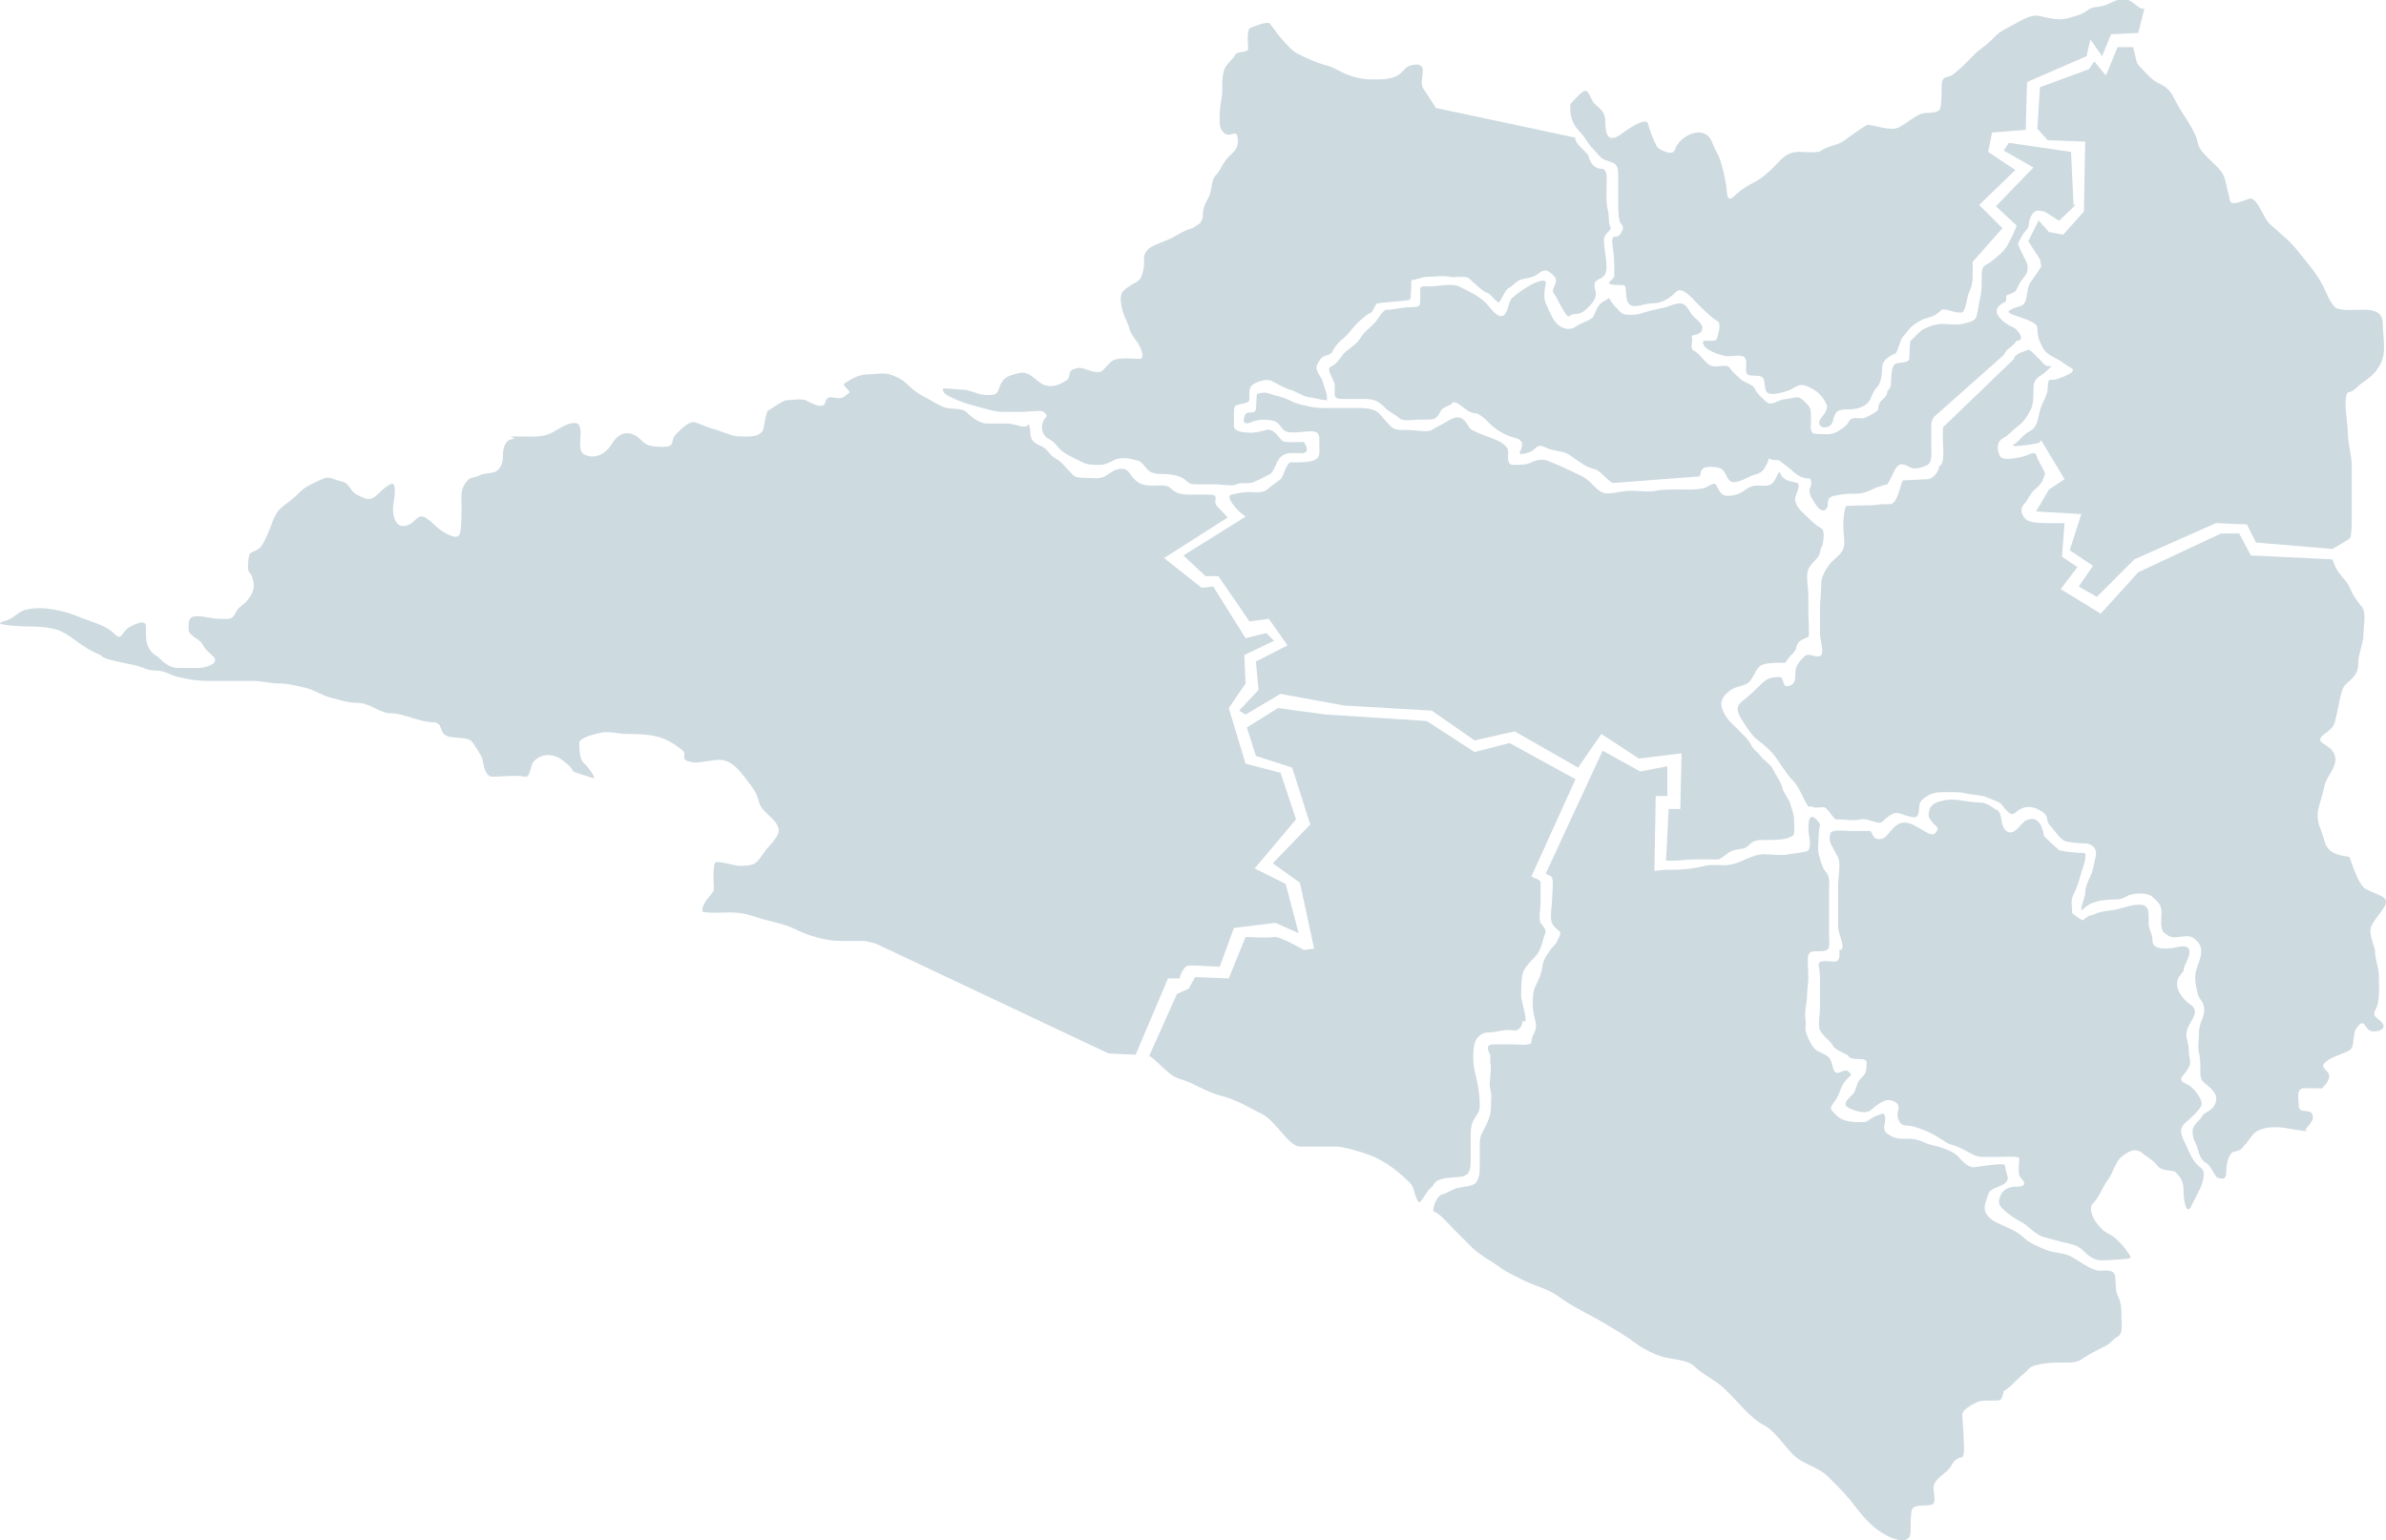
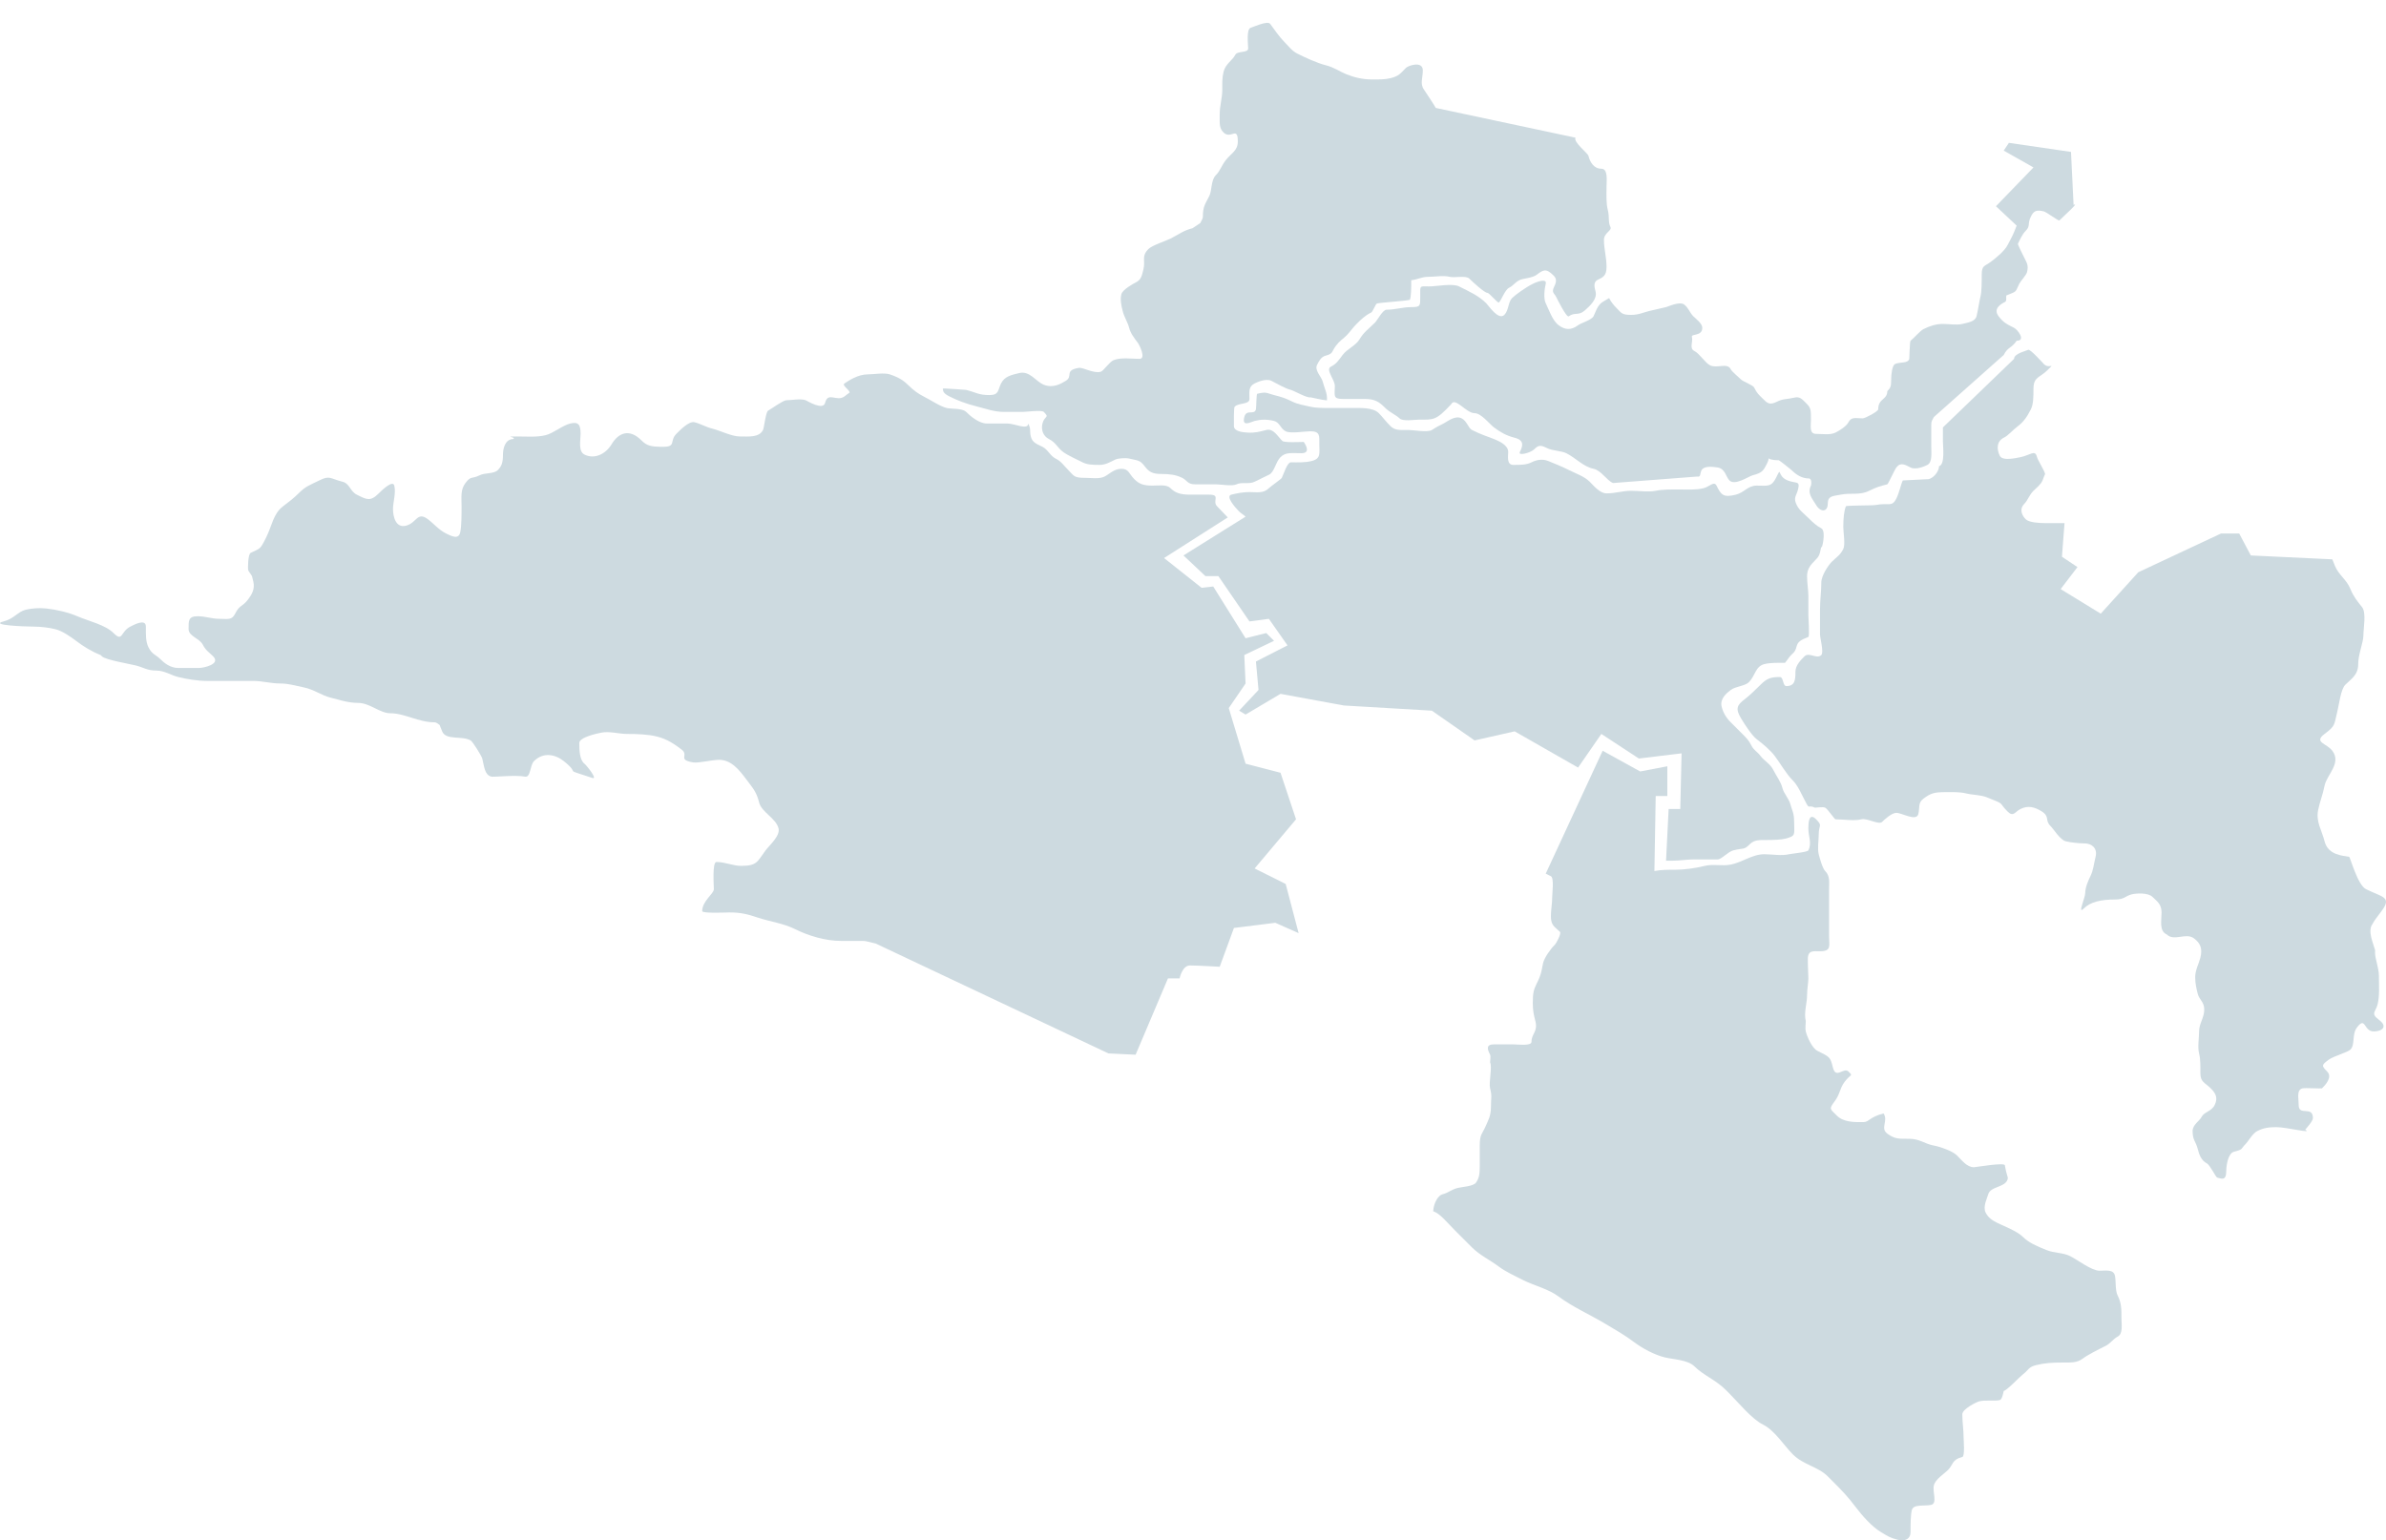
<svg xmlns="http://www.w3.org/2000/svg" xmlns:ns1="http://sodipodi.sourceforge.net/DTD/sodipodi-0.dtd" xmlns:ns2="http://www.inkscape.org/namespaces/inkscape" width="652.83" height="421.56" id="svg3330" ns1:version="0.32" ns2:version="0.45.1" version="1.0" ns1:docbase="C:\Documents and Settings\Hi-Family\My Documents\My Pictures" ns1:docname="CL-Municipalities.svg" ns2:output_extension="org.inkscape.output.svg.inkscape">
  <defs id="defs3332" />
  <ns1:namedview id="base" pagecolor="#ffffff" bordercolor="#666666" borderopacity="1.0" gridtolerance="10000" guidetolerance="10" objecttolerance="10" ns2:pageopacity="0.0" ns2:pageshadow="2" ns2:zoom="0.89429738" ns2:cx="326.41501" ns2:cy="210.78" ns2:document-units="px" ns2:current-layer="layer1" height="421.56px" width="652.83px" ns2:window-width="800" ns2:window-height="573" ns2:window-x="0" ns2:window-y="0" />
  <g ns2:label="Layer 1" ns2:groupmode="layer" id="layer1">
-     <path style="fill: rgb(205, 218, 224); fill-opacity: 1; fill-rule: evenodd; stroke: none; stroke-width: 1.402px; stroke-linecap: butt; stroke-linejoin: miter; stroke-opacity: 1;" d="M 638.146,150.247 L 617.261,148.477 L 614.783,143.521 L 606.288,143.167 L 583.987,153.079 L 573.721,163.344 L 568.766,160.512 L 572.66,154.849 L 566.288,150.601 L 569.474,140.689 L 557.084,139.981 L 560.624,133.964 L 564.872,131.132 L 558.5,120.512 C 557.279,121.733 558.392,120.982 556.022,121.574 C 555.345,121.743 549.056,122.579 551.067,121.574 C 552.302,120.957 553.509,118.937 555.314,118.034 C 557.409,116.987 557.444,115.178 558.146,112.371 C 558.644,110.38 560.27,108.058 560.27,106.353 C 560.27,102.594 561.097,104.7 563.456,103.521 C 563.62,103.439 568.828,101.782 566.642,100.689 C 565.58,100.158 564.189,98.932 562.748,98.211 C 561.247,97.461 559.682,96.68 558.854,95.025 C 558.014,93.345 557.438,92.303 557.438,89.716 C 557.438,87.341 548.507,86.257 549.651,85.114 C 550.75,84.015 553.258,84.057 553.898,82.99 C 554.762,81.55 554.498,79.314 555.314,77.68 C 555.739,76.832 558.604,73.241 558.5,72.725 C 558.382,72.135 558.264,71.545 558.146,70.955 L 554.96,65.999 L 557.792,60.335 L 560.624,63.521 L 564.518,64.229 L 570.182,57.857 L 570.536,38.742 L 560.27,38.388 L 557.438,35.202 L 558.146,23.875 L 571.598,18.919 L 573.014,16.795 L 576.199,20.689 L 579.385,12.902 L 583.633,12.902 C 583.751,13.374 583.869,13.846 583.987,14.318 C 584.778,17.481 584.3,17.108 586.465,19.273 C 588.08,20.888 588.581,21.747 590.713,22.813 C 593.37,24.142 594.018,25.176 595.314,27.769 C 597.083,31.306 600.59,35.383 601.332,39.096 C 602.059,42.729 607.86,45.385 608.766,49.008 C 609.257,50.971 609.679,53.015 610.182,55.025 C 610.593,56.672 615.324,54.187 615.845,54.318 C 617.997,54.855 619.145,59.387 620.801,61.043 C 622.777,63.019 626.162,65.532 628.235,68.123 C 630.762,71.281 633.791,74.634 635.668,78.388 C 636.565,80.182 637.344,82.542 638.854,84.052 C 639.988,85.186 644.822,84.76 646.642,84.76 C 650.042,84.76 651.952,85.693 651.952,88.654 C 651.952,90.842 652.306,92.758 652.306,95.025 C 652.306,97.819 651.641,99.451 650.182,101.397 C 648.581,103.532 646.314,104.557 644.872,105.999 C 644.047,106.824 643.467,107.147 642.394,107.415 C 640.987,108.822 642.394,116.114 642.394,118.388 C 642.394,121.611 643.456,124.405 643.456,127.592 C 643.456,129.716 643.456,131.84 643.456,133.964 C 643.456,136.441 643.456,138.919 643.456,141.397 C 643.456,143.34 643.455,145.647 643.102,147.061 C 642.967,147.603 638.914,149.786 638.146,150.247 z " id="path3500" />
-     <path style="fill: rgb(205, 218, 224); fill-opacity: 1; fill-rule: evenodd; stroke: none; stroke-width: 1.402px; stroke-linecap: butt; stroke-linejoin: miter; stroke-opacity: 1;" d="M 586.819,1.928 C 586.383,3.672 583.607,0.24 581.863,-0.196 C 579.668,-0.745 577.446,1.086 575.491,1.574 C 573.088,2.175 572.625,1.689 570.89,2.99 C 569.359,4.138 567.045,4.659 565.226,5.114 C 563.215,5.617 559.977,4.864 558.146,4.406 C 555.424,3.726 552.305,6.088 550.005,7.238 C 547.434,8.523 546.948,8.879 544.695,11.132 C 543.192,12.635 541.662,13.456 540.447,14.672 C 538.623,16.496 536.559,18.738 534.429,20.335 C 532.614,21.697 531.244,20.274 531.244,23.875 C 531.244,25.774 531.228,28.184 530.89,29.539 C 530.41,31.458 526.995,30.424 525.226,31.309 C 523.22,32.312 521.205,34.027 519.562,34.848 C 517.327,35.966 513.391,34.373 511.067,34.141 C 510.558,34.09 505.032,38.136 504.695,38.388 C 502.61,39.952 500.222,39.796 498.323,41.22 C 497.264,42.014 493.933,41.574 492.306,41.574 C 488.671,41.574 487.586,43.462 485.226,45.822 C 483.867,47.181 481.84,48.931 480.27,49.716 C 478.389,50.656 476.185,52.031 474.96,53.256 C 472.057,56.159 472.76,52.875 472.129,49.716 C 471.531,46.73 470.808,43.504 469.651,41.574 C 468.368,39.436 468.508,37.64 466.465,36.618 C 463.527,35.149 458.968,38.287 458.323,40.866 C 457.769,43.081 453.684,40.79 453.368,40.158 C 452.25,37.923 451.486,36.17 450.89,33.787 C 450.402,31.835 444.702,35.834 444.164,36.264 C 439.781,39.77 439.208,36.549 439.208,33.079 C 439.208,30.548 437.594,29.694 436.376,28.477 C 434.747,26.847 434.916,23.731 432.837,25.291 C 431.686,26.154 430.68,27.448 429.651,28.477 C 429.651,28.949 429.651,29.421 429.651,29.893 C 429.651,32.48 430.694,34.476 432.129,35.91 C 433.563,37.345 434.407,39.251 435.668,40.512 C 437.149,41.993 437.831,43.531 439.916,44.052 C 442.57,44.715 442.748,45.565 442.748,48.3 C 442.748,50.424 442.748,52.548 442.748,54.671 C 442.748,56.576 442.768,58.997 443.102,60.335 C 443.482,61.855 444.892,61.483 443.456,63.875 C 442.15,66.052 440.573,62.811 441.332,68.123 C 441.686,70.603 441.686,72.997 441.686,75.556 C 441.686,76.782 437.122,78.034 444.164,78.034 C 445.622,78.034 443.927,83.019 446.642,83.698 C 448.07,84.055 450.35,82.99 452.306,82.99 C 455.285,82.99 457.545,80.937 458.677,79.804 C 460.241,78.241 463.371,82.02 463.987,82.636 C 465.785,84.435 467.933,86.703 470.005,87.946 C 471.201,88.664 469.732,92.74 469.651,92.902 C 469.371,93.462 466.788,93.256 466.111,93.256 C 465.005,95.468 471.065,97.503 472.837,97.503 C 475.27,97.503 477.792,96.557 477.792,99.273 C 477.792,101.81 477.137,102.813 479.916,102.813 C 483.365,102.813 482.395,103.881 483.102,106.707 C 483.631,108.823 487.675,107.334 488.766,107.061 C 491.146,106.466 491.867,104.364 495.137,105.999 C 497.505,107.183 498.634,108.391 499.739,110.601 C 500.528,112.179 498.327,114.133 497.969,114.849 C 496.751,117.285 500.831,117.913 501.509,115.202 C 502.203,112.428 502.62,112.017 506.111,112.017 C 508.288,112.017 510.08,111.233 511.067,110.247 C 511.924,109.39 512.309,107.235 513.544,105.999 C 514.734,104.809 514.96,102.132 514.96,100.689 C 514.96,98.538 517.011,97.391 518.5,96.795 C 519.247,96.497 519.854,92.964 520.624,92.194 C 521.737,91.08 522.278,89.891 523.456,89.008 C 524.806,87.996 526.163,87.269 527.704,86.884 C 529.405,86.459 530.152,85.851 531.244,84.76 C 532.833,84.363 535.106,85.918 536.907,85.468 C 537.724,85.264 538.281,80.952 538.677,80.158 C 539.497,78.518 539.739,77.212 539.739,75.202 C 539.739,74.023 539.739,72.843 539.739,71.663 L 547.881,62.459 L 541.509,56.087 L 551.421,46.53 L 543.987,41.574 L 545.049,36.264 L 554.252,35.556 L 554.606,22.459 L 570.89,15.379 L 571.952,10.778 L 575.137,15.379 L 577.615,9.362 L 585.049,9.008 L 586.819,1.928 z " id="path3502" ns1:nodetypes="cssssssssssssssssssssssssssssssc" />
-     <path style="fill: rgb(205, 218, 224); fill-opacity: 1; fill-rule: evenodd; stroke: none; stroke-width: 1.402px; stroke-linecap: butt; stroke-linejoin: miter; stroke-opacity: 1;" d="M 548.943,80.866 C 548.825,81.456 549.127,82.367 548.589,82.636 C 547.378,83.241 545.296,84.499 546.819,86.53 C 548.157,88.314 549.18,88.772 551.067,89.716 C 552.037,90.201 554.396,93.256 551.775,93.256 C 550.296,95.43 549.421,94.835 548.235,97.149 L 529.12,114.141 C 528.671,115.039 528.412,115.199 528.412,116.264 C 528.412,118.27 528.412,120.276 528.412,122.282 C 528.412,123.924 528.74,126.543 527.35,127.238 C 526.72,127.553 524.253,128.698 522.748,127.946 C 521.328,127.236 520.035,126.371 518.854,127.946 C 518.33,128.645 516.626,132.485 516.376,132.548 C 514.532,133.009 513.431,133.313 511.421,134.318 C 508.804,135.626 506.565,134.793 503.633,135.379 C 501.504,135.805 500.093,135.639 500.093,137.857 C 500.093,140.132 498.166,140.309 496.907,138.211 C 495.845,136.441 494.427,135.031 495.491,132.902 C 495.578,132.728 495.836,130.943 494.889,130.943 C 493.11,130.943 491.53,130.002 490.182,128.654 C 489.935,128.407 486.826,125.955 486.683,125.955 C 482.257,125.955 484.786,124.223 483.456,126.884 C 482.521,128.755 482.17,129.418 479.562,130.07 C 478.474,130.342 474.715,133.011 473.191,131.486 C 472.246,130.542 472.031,128.284 470.005,127.946 C 463.322,126.832 466.412,130.838 464.341,130.424 L 441.332,132.194 C 439.645,131.519 438.064,128.708 436.022,128.3 C 433.223,127.74 431.126,125.321 428.589,124.052 C 427.206,123.361 424.779,123.386 423.279,122.636 C 421.556,121.774 420.969,121.76 419.739,122.99 C 418.806,123.923 415.255,124.878 415.845,123.698 C 416.573,122.243 417.253,120.51 414.429,119.804 C 412.109,119.224 410.44,118.228 408.766,116.972 C 407.465,115.997 405.29,113.079 403.456,113.079 C 401.177,113.079 398.103,108.562 397.084,110.601 C 396.664,110.916 394.66,111.555 394.252,112.371 C 392.884,115.108 392.34,114.849 388.235,114.849 C 386.947,114.849 383.837,115.407 382.925,114.495 C 382.014,113.583 380.221,112.852 379.031,111.663 C 377.366,109.997 376.236,109.185 373.367,109.185 C 371.362,109.185 369.356,109.185 367.35,109.185 C 364.603,109.185 365.226,108.188 365.226,105.645 C 365.226,103.84 362.55,101.142 364.164,100.335 C 365.616,99.609 366.12,98.789 367.35,97.149 C 368.613,95.464 370.928,94.607 371.952,92.902 C 373.193,90.833 374.352,90.147 376.199,88.3 C 376.937,87.562 378.306,84.76 379.385,84.76 C 381.829,84.76 383.738,84.052 386.111,84.052 C 388.669,84.052 388.589,83.747 388.589,81.22 C 388.589,77.96 388.301,78.388 391.067,78.388 C 393.042,78.388 397.395,77.482 399.208,78.388 C 402.033,79.801 404.57,80.918 406.642,82.99 C 407.296,83.645 410.003,87.771 411.598,86.176 C 412.828,84.945 412.6,82.696 413.721,81.574 C 414.622,80.673 417.402,78.672 419.385,77.68 C 420.784,76.981 423.301,76.176 422.925,77.68 C 422.604,78.963 422.266,81.671 422.925,82.99 C 423.792,84.723 424.718,87.697 426.465,89.008 C 428.133,90.259 429.806,90.485 431.775,89.008 C 432.624,88.371 435.496,87.583 436.022,86.53 C 436.487,85.6 437.058,83.501 438.5,82.636 C 439.09,82.282 439.68,81.928 440.27,81.574 C 440.773,82.58 441.408,83.42 442.394,84.406 C 443.669,85.681 443.734,86.176 446.288,86.176 C 448.341,86.176 449.495,85.551 451.244,85.114 C 452.264,84.859 454.584,84.367 455.845,84.052 C 456.469,83.896 459.551,82.407 460.801,83.344 C 461.994,84.239 462.339,85.59 463.279,86.53 C 464.038,87.289 465.757,88.504 465.757,89.716 C 465.757,92.113 462.689,91.252 462.925,92.194 C 463.287,93.643 462.108,95.325 463.633,96.087 C 464.998,96.77 466.58,99.331 467.881,99.981 C 469.751,100.916 472.609,99.173 473.545,101.043 C 473.903,101.76 475.577,103.075 476.376,103.875 C 476.886,104.385 479.643,105.453 479.916,105.999 C 480.772,107.711 481.137,107.928 482.394,109.185 C 483.595,110.386 484.178,110.948 486.288,109.893 C 487.912,109.081 489.009,109.301 490.89,108.831 C 492.492,108.43 493.078,109.249 494.429,110.601 C 495.521,111.692 495.491,112.526 495.491,114.849 C 495.491,116.658 494.986,118.742 496.907,118.742 C 498.548,118.742 500.748,119.123 502.217,118.388 C 503.159,117.918 505.189,116.692 505.757,115.556 C 506.542,113.986 507.857,114.495 509.651,114.495 C 510.327,114.495 513.898,112.598 513.898,112.017 C 513.898,108.969 516.376,109.489 516.376,107.061 C 517.265,106.173 517.438,105.774 517.438,103.875 C 517.438,102.491 517.699,100.028 518.5,99.627 C 519.736,99.01 522.059,99.551 522.394,98.211 C 522.453,97.976 522.495,93.446 522.748,93.256 C 523.521,92.675 525.392,90.518 526.288,90.07 C 527.916,89.256 529.637,88.654 531.598,88.654 C 533.198,88.654 535.364,89.04 536.907,88.654 C 538.488,88.259 540.425,88.032 540.801,86.53 C 541.234,84.797 541.505,82.652 541.863,81.22 C 542.224,79.777 542.217,77.222 542.217,75.202 C 542.217,72.549 543.017,72.921 544.695,71.663 C 546.08,70.624 548.482,68.691 549.297,67.061 C 549.792,66.07 550.581,64.736 551.067,63.521 C 551.303,62.931 551.539,62.341 551.775,61.751 L 546.111,56.441 L 556.376,45.822 L 548.235,41.22 L 549.651,39.096 L 566.642,41.574 L 567.35,56.087 C 569.068,55.228 564.814,58.977 563.456,60.335 C 563.26,60.532 559.944,58.041 559.208,57.857 C 557.074,57.324 556.402,57.805 555.668,59.273 C 554.646,61.318 555.623,61.796 554.252,63.167 C 553.246,64.174 552.611,65.741 552.129,66.707 C 552.022,66.92 553.58,69.964 553.898,70.601 C 554.629,72.063 555.057,72.692 554.606,74.495 C 554.406,75.297 552.875,76.895 552.483,77.68 C 551.294,80.058 552.051,79.623 548.943,80.866 z " id="path3504" ns1:nodetypes="ccccccssssssssssssscssssssssssssssssssssssscsssssssssssssssssscssssssssssssssssssssssscssssssssssssscccccccssssssssc" />
+     <path style="fill: rgb(205, 218, 224); fill-opacity: 1; fill-rule: evenodd; stroke: none; stroke-width: 1.402px; stroke-linecap: butt; stroke-linejoin: miter; stroke-opacity: 1;" d="M 548.943,80.866 C 548.825,81.456 549.127,82.367 548.589,82.636 C 547.378,83.241 545.296,84.499 546.819,86.53 C 548.157,88.314 549.18,88.772 551.067,89.716 C 552.037,90.201 554.396,93.256 551.775,93.256 C 550.296,95.43 549.421,94.835 548.235,97.149 L 529.12,114.141 C 528.671,115.039 528.412,115.199 528.412,116.264 C 528.412,118.27 528.412,120.276 528.412,122.282 C 528.412,123.924 528.74,126.543 527.35,127.238 C 526.72,127.553 524.253,128.698 522.748,127.946 C 521.328,127.236 520.035,126.371 518.854,127.946 C 518.33,128.645 516.626,132.485 516.376,132.548 C 514.532,133.009 513.431,133.313 511.421,134.318 C 508.804,135.626 506.565,134.793 503.633,135.379 C 501.504,135.805 500.093,135.639 500.093,137.857 C 500.093,140.132 498.166,140.309 496.907,138.211 C 495.845,136.441 494.427,135.031 495.491,132.902 C 495.578,132.728 495.836,130.943 494.889,130.943 C 493.11,130.943 491.53,130.002 490.182,128.654 C 489.935,128.407 486.826,125.955 486.683,125.955 C 482.257,125.955 484.786,124.223 483.456,126.884 C 482.521,128.755 482.17,129.418 479.562,130.07 C 478.474,130.342 474.715,133.011 473.191,131.486 C 472.246,130.542 472.031,128.284 470.005,127.946 C 463.322,126.832 466.412,130.838 464.341,130.424 L 441.332,132.194 C 439.645,131.519 438.064,128.708 436.022,128.3 C 433.223,127.74 431.126,125.321 428.589,124.052 C 427.206,123.361 424.779,123.386 423.279,122.636 C 421.556,121.774 420.969,121.76 419.739,122.99 C 418.806,123.923 415.255,124.878 415.845,123.698 C 416.573,122.243 417.253,120.51 414.429,119.804 C 412.109,119.224 410.44,118.228 408.766,116.972 C 407.465,115.997 405.29,113.079 403.456,113.079 C 401.177,113.079 398.103,108.562 397.084,110.601 C 392.884,115.108 392.34,114.849 388.235,114.849 C 386.947,114.849 383.837,115.407 382.925,114.495 C 382.014,113.583 380.221,112.852 379.031,111.663 C 377.366,109.997 376.236,109.185 373.367,109.185 C 371.362,109.185 369.356,109.185 367.35,109.185 C 364.603,109.185 365.226,108.188 365.226,105.645 C 365.226,103.84 362.55,101.142 364.164,100.335 C 365.616,99.609 366.12,98.789 367.35,97.149 C 368.613,95.464 370.928,94.607 371.952,92.902 C 373.193,90.833 374.352,90.147 376.199,88.3 C 376.937,87.562 378.306,84.76 379.385,84.76 C 381.829,84.76 383.738,84.052 386.111,84.052 C 388.669,84.052 388.589,83.747 388.589,81.22 C 388.589,77.96 388.301,78.388 391.067,78.388 C 393.042,78.388 397.395,77.482 399.208,78.388 C 402.033,79.801 404.57,80.918 406.642,82.99 C 407.296,83.645 410.003,87.771 411.598,86.176 C 412.828,84.945 412.6,82.696 413.721,81.574 C 414.622,80.673 417.402,78.672 419.385,77.68 C 420.784,76.981 423.301,76.176 422.925,77.68 C 422.604,78.963 422.266,81.671 422.925,82.99 C 423.792,84.723 424.718,87.697 426.465,89.008 C 428.133,90.259 429.806,90.485 431.775,89.008 C 432.624,88.371 435.496,87.583 436.022,86.53 C 436.487,85.6 437.058,83.501 438.5,82.636 C 439.09,82.282 439.68,81.928 440.27,81.574 C 440.773,82.58 441.408,83.42 442.394,84.406 C 443.669,85.681 443.734,86.176 446.288,86.176 C 448.341,86.176 449.495,85.551 451.244,85.114 C 452.264,84.859 454.584,84.367 455.845,84.052 C 456.469,83.896 459.551,82.407 460.801,83.344 C 461.994,84.239 462.339,85.59 463.279,86.53 C 464.038,87.289 465.757,88.504 465.757,89.716 C 465.757,92.113 462.689,91.252 462.925,92.194 C 463.287,93.643 462.108,95.325 463.633,96.087 C 464.998,96.77 466.58,99.331 467.881,99.981 C 469.751,100.916 472.609,99.173 473.545,101.043 C 473.903,101.76 475.577,103.075 476.376,103.875 C 476.886,104.385 479.643,105.453 479.916,105.999 C 480.772,107.711 481.137,107.928 482.394,109.185 C 483.595,110.386 484.178,110.948 486.288,109.893 C 487.912,109.081 489.009,109.301 490.89,108.831 C 492.492,108.43 493.078,109.249 494.429,110.601 C 495.521,111.692 495.491,112.526 495.491,114.849 C 495.491,116.658 494.986,118.742 496.907,118.742 C 498.548,118.742 500.748,119.123 502.217,118.388 C 503.159,117.918 505.189,116.692 505.757,115.556 C 506.542,113.986 507.857,114.495 509.651,114.495 C 510.327,114.495 513.898,112.598 513.898,112.017 C 513.898,108.969 516.376,109.489 516.376,107.061 C 517.265,106.173 517.438,105.774 517.438,103.875 C 517.438,102.491 517.699,100.028 518.5,99.627 C 519.736,99.01 522.059,99.551 522.394,98.211 C 522.453,97.976 522.495,93.446 522.748,93.256 C 523.521,92.675 525.392,90.518 526.288,90.07 C 527.916,89.256 529.637,88.654 531.598,88.654 C 533.198,88.654 535.364,89.04 536.907,88.654 C 538.488,88.259 540.425,88.032 540.801,86.53 C 541.234,84.797 541.505,82.652 541.863,81.22 C 542.224,79.777 542.217,77.222 542.217,75.202 C 542.217,72.549 543.017,72.921 544.695,71.663 C 546.08,70.624 548.482,68.691 549.297,67.061 C 549.792,66.07 550.581,64.736 551.067,63.521 C 551.303,62.931 551.539,62.341 551.775,61.751 L 546.111,56.441 L 556.376,45.822 L 548.235,41.22 L 549.651,39.096 L 566.642,41.574 L 567.35,56.087 C 569.068,55.228 564.814,58.977 563.456,60.335 C 563.26,60.532 559.944,58.041 559.208,57.857 C 557.074,57.324 556.402,57.805 555.668,59.273 C 554.646,61.318 555.623,61.796 554.252,63.167 C 553.246,64.174 552.611,65.741 552.129,66.707 C 552.022,66.92 553.58,69.964 553.898,70.601 C 554.629,72.063 555.057,72.692 554.606,74.495 C 554.406,75.297 552.875,76.895 552.483,77.68 C 551.294,80.058 552.051,79.623 548.943,80.866 z " id="path3504" ns1:nodetypes="ccccccssssssssssssscssssssssssssssssssssssscsssssssssssssssssscssssssssssssssssssssssscssssssssssssscccccccssssssssc" />
    <path style="fill: rgb(205, 218, 224); fill-opacity: 1; fill-rule: evenodd; stroke: none; stroke-width: 1.402px; stroke-linecap: butt; stroke-linejoin: miter; stroke-opacity: 1;" d="M 392.837,29.539 L 431.067,37.68 C 430.446,38.922 434.416,41.876 434.606,42.636 C 435.046,44.393 436.102,46.176 438.146,46.176 C 440.029,46.176 439.562,49.424 439.562,51.132 C 439.562,53.276 439.41,55.477 439.916,57.503 C 440.411,59.483 439.94,60.737 440.624,62.105 C 441.143,63.143 438.854,63.674 438.854,65.645 C 438.854,68.186 439.562,70.326 439.562,73.079 C 439.562,75.552 438.514,75.903 437.084,76.618 C 435.805,77.258 436.342,78.92 436.563,79.804 C 437.069,81.828 435.079,83.694 433.544,85.021 C 431.851,86.486 430.857,85.351 429.222,86.577 C 428.618,87.031 425.906,81.518 425.757,81.22 C 425.264,80.235 424.426,80.069 425.234,78.454 C 426.108,76.706 425.701,76.041 424.993,75.333 C 422.989,73.329 422.201,73.887 420.447,75.202 C 419.223,76.121 416.702,76.19 415.845,76.618 C 414.339,77.372 414.178,78.105 412.921,78.733 C 411.745,79.321 410.872,82.031 410.089,82.814 C 409.617,82.814 407.468,80.158 406.996,80.158 C 406.184,80.158 402.987,77.212 402.04,76.264 C 401.094,75.319 398.008,76.096 396.664,75.76 C 394.922,75.324 392.602,75.76 390.786,75.76 C 388.93,75.76 387.991,76.482 386.119,76.691 C 386.148,78.665 386.096,81.34 385.738,82.057 C 384.091,82.415 377.83,82.79 376.776,83.054 C 376.318,83.168 375.552,85.57 375.08,85.57 C 373.504,86.358 372.317,87.504 371.261,88.56 C 369.988,89.832 369.457,90.774 368.42,91.811 C 367.175,93.056 366.681,93.082 365.448,94.726 C 364.351,96.19 364.84,96.804 362.682,97.344 C 361.418,97.66 360.803,98.977 360.344,99.896 C 359.625,101.333 361.588,103.187 361.881,104.358 C 362.375,106.334 363.214,107.56 363.066,109.577 C 361.756,109.506 358.783,108.738 358.575,108.738 C 357.664,109.021 354.064,106.925 353.19,106.707 C 351.586,106.306 349.63,105.104 347.881,104.229 C 346.365,103.471 343.853,104.65 343.279,104.937 C 341.533,105.81 341.863,107.223 341.863,109.185 C 341.863,110.79 338.955,110.165 337.82,111.3 C 337.531,111.589 337.615,115.906 337.615,116.618 C 337.615,118.059 339.996,118.328 341.435,118.397 C 343.512,118.498 344.688,118.125 346.465,117.68 C 348.407,117.195 349.436,119.254 350.852,120.67 C 351.381,121.199 355.88,120.95 356.721,120.95 C 357.378,121.928 358.573,124.034 356.079,124.034 C 353.3,124.034 351.766,123.706 350.359,125.114 C 348.999,126.473 348.702,129.175 347.247,129.903 C 345.651,130.701 345.163,130.898 343.279,131.84 C 341.771,132.594 339.706,131.856 338.323,132.548 C 337.156,133.131 333.98,132.548 332.66,132.548 C 330.772,132.548 328.884,132.548 326.996,132.548 C 324.866,132.548 324.872,131.486 323.456,130.778 C 321.723,129.911 319.91,129.716 317.792,129.716 C 315.267,129.716 314.335,129.118 313.19,127.592 C 311.859,125.816 311.182,126.054 309.026,125.515 C 308.08,125.279 305.957,125.368 305.049,125.822 C 303.751,126.471 302.441,127.238 300.801,127.238 C 298.754,127.238 297.427,127.144 296.199,126.53 C 294.669,125.765 292.11,124.613 290.89,123.698 C 289.195,122.427 288.933,121.127 286.996,120.158 C 285.408,119.364 284.801,117.609 285.226,115.91 C 285.791,113.65 287.301,114.445 285.58,112.725 C 285.016,112.161 280.748,112.725 279.916,112.725 C 278.146,112.725 276.376,112.725 274.606,112.725 C 272.04,112.725 269.752,111.865 267.527,111.309 C 264.126,110.458 261.925,109.57 259.739,108.477 C 257.78,107.497 258.093,106.846 257.969,106.353 C 257.934,106.211 264.333,106.705 264.341,106.707 C 267.021,107.377 267.718,108.123 270.713,108.123 C 273.387,108.123 272.99,106.755 273.898,104.937 C 274.901,102.932 276.816,102.615 278.854,102.105 C 281.761,101.379 283.411,104.424 285.58,105.291 C 288.181,106.331 290.346,104.98 291.598,104.229 C 293.71,102.962 291.106,101.361 295.137,100.689 C 296.374,100.483 299.094,102.266 301.155,101.751 C 301.905,101.564 303.52,99.035 304.695,98.565 C 306.726,97.753 309.558,98.211 311.775,98.211 C 313.705,98.211 311.648,94.267 311.421,93.964 C 310.321,92.497 309.318,91.216 308.943,89.716 C 308.572,88.232 307.597,86.812 307.173,85.114 C 306.752,83.43 306.46,81.947 306.819,80.512 C 307.135,79.249 310.12,77.623 310.713,77.326 C 312.207,76.579 312.384,75.595 312.837,73.787 C 313.479,71.216 312.181,70.194 314.252,68.123 C 315.215,67.16 318.991,65.931 320.27,65.291 C 322.609,64.122 323.755,63.092 326.288,62.459 C 326.342,62.446 328.351,61.084 328.412,61.043 C 328.648,60.453 329.12,59.909 329.12,59.273 C 329.12,56.472 329.771,55.847 330.89,53.61 C 331.614,52.16 331.311,49.294 332.66,47.946 C 333.945,46.66 334.098,45.44 335.491,43.698 C 336.902,41.934 338.677,41.217 338.677,38.742 C 338.677,34.356 336.756,38.237 334.783,36.264 C 333.558,35.039 333.721,33.962 333.721,31.309 C 333.721,28.873 334.429,26.817 334.429,24.583 C 334.429,22.777 334.35,21.363 334.783,19.627 C 335.324,17.467 337.229,16.507 337.969,15.025 C 338.559,13.846 341.509,14.575 341.509,13.256 C 341.509,12.309 340.956,7.907 342.217,7.592 C 342.798,7.447 346.802,5.564 347.527,6.53 C 348.62,7.988 350.022,10.087 351.421,11.486 C 352.476,12.541 353.459,13.921 354.96,14.672 C 357.095,15.739 360.355,17.259 362.748,17.857 C 365.036,18.429 366.515,19.576 368.412,20.335 C 370.509,21.174 372.827,21.751 375.491,21.751 C 377.214,21.751 378.928,21.777 380.447,21.397 C 382.768,20.817 383.089,20.171 384.695,18.565 C 385.33,17.93 389.297,16.588 389.297,19.273 C 389.297,21.277 388.448,22.98 389.651,24.583 C 390.007,25.058 392.908,29.521 392.837,29.539 z " id="path3506" ns1:nodetypes="ccssssssssssssssssscssssccscssssssccssssssssscsssssssssssssssssssssssssssssssssssssssssscssssssssssssssssssssssc" />
    <path style="fill: rgb(205, 218, 224); fill-opacity: 1; fill-rule: evenodd; stroke: none; stroke-width: 1.402px; stroke-linecap: butt; stroke-linejoin: miter; stroke-opacity: 1;" d="M 281.332,115.91 C 281.332,117.798 277.556,115.91 275.668,115.91 C 273.78,115.91 271.893,115.91 270.005,115.91 C 267.921,115.91 265.544,113.928 264.341,112.725 C 263.293,111.677 260.238,111.964 259.031,111.663 C 257.112,111.183 254.728,109.511 252.66,108.477 C 251.192,107.743 249.832,106.711 248.766,105.645 C 247.301,104.181 246.06,103.327 243.456,102.459 C 241.904,101.942 239.097,102.459 237.438,102.459 C 234.699,102.459 232.181,104.194 231.067,104.937 C 230.275,105.465 232.252,106.492 232.483,107.415 C 231.992,107.742 231.539,108.123 231.067,108.477 C 228.933,110.077 226.55,107.073 225.757,110.247 C 225.21,112.435 220.83,109.692 220.447,109.539 C 219.16,109.024 216.546,109.539 215.137,109.539 C 214.275,109.539 210.848,112.038 210.182,112.371 C 209.514,112.704 209.068,117.076 208.766,117.68 C 207.702,119.807 204.719,119.45 202.394,119.45 C 200.214,119.45 197.095,117.86 194.96,117.326 C 193.031,116.844 191.786,116.002 190.005,115.556 C 188.478,115.175 185.942,117.849 185.049,118.742 C 183.15,120.641 185.048,122.282 181.509,122.282 C 178.172,122.282 177.032,122.053 175.491,120.512 C 172.202,117.223 169.246,118.413 167.35,121.574 C 165.743,124.252 162.677,125.786 159.916,124.406 C 158.158,123.527 158.854,120.526 158.854,118.742 C 158.854,116.375 158.372,115.323 156.022,115.91 C 153.81,116.464 151.455,118.557 149.297,119.096 C 146.874,119.702 144.055,119.45 141.509,119.45 C 137.473,119.45 141.352,119.555 140.447,120.158 C 138.222,120.158 137.615,122.719 137.615,124.406 C 137.615,126.638 137.242,127.611 136.199,128.654 C 135.102,129.751 132.722,129.33 131.244,130.07 C 129.039,131.172 128.892,130.137 127.35,132.194 C 125.953,134.056 126.288,135.974 126.288,138.565 C 126.288,140.906 126.293,143.848 125.934,145.645 C 125.515,147.74 123.615,146.786 122.04,145.999 C 120.015,144.986 118.708,143.323 117.084,142.105 C 114.114,139.877 114.047,143.13 111.067,143.875 C 108.267,144.575 107.527,141.376 107.527,139.273 C 107.527,137.46 108.382,134.905 107.881,132.902 C 107.455,131.198 104.187,134.471 103.633,135.025 C 101.324,137.334 100.326,136.735 97.615,135.379 C 95.798,134.471 95.674,132.328 93.721,131.84 C 90.273,130.978 90.269,130.026 87.35,131.486 C 84.8,132.761 83.706,133.006 81.686,135.025 C 80.41,136.301 79.054,137.353 77.438,138.565 C 74.759,140.575 74.416,143.902 72.836,147.061 C 71.084,150.566 71.263,149.971 68.589,151.309 C 67.821,151.693 67.815,155.647 67.881,155.91 C 68.041,156.551 68.579,156.953 68.943,157.68 C 69.061,158.152 69.179,158.624 69.297,159.096 C 69.832,161.237 68.835,162.779 67.881,164.052 C 66.313,166.142 65.585,165.458 64.341,167.946 C 63.417,169.794 62.359,169.362 60.093,169.362 C 57.833,169.362 56.263,168.654 54.075,168.654 C 51.48,168.654 51.598,169.925 51.598,172.194 C 51.598,174.114 54.632,174.723 55.491,176.441 C 56.263,177.984 57.275,178.579 58.323,179.627 C 60.487,181.791 55.66,182.813 54.429,182.813 C 52.541,182.813 50.654,182.813 48.766,182.813 C 46.634,182.813 44.948,181.473 43.81,180.335 C 42.604,179.129 41.613,179.127 40.624,177.149 C 39.843,175.587 39.916,173.749 39.916,171.486 C 39.916,169.161 36.513,171.064 35.668,171.486 C 32.93,172.855 33.639,175.828 31.067,173.256 C 28.808,170.997 24.314,170.008 21.155,168.654 C 18.668,167.588 15.502,166.846 12.659,166.53 C 10.677,166.31 8.512,166.505 6.996,166.884 C 4.874,167.414 3.808,169.362 0.978,170.07 C -3.055,171.078 6.52,171.486 9.12,171.486 C 11.217,171.486 13.515,171.788 15.137,172.194 C 17.147,172.696 19.401,174.329 20.801,175.379 C 22.851,176.917 24.91,178.227 27.527,179.273 C 27.682,179.335 27.763,179.509 27.881,179.627 C 28.845,180.591 35.514,181.713 37.084,182.105 C 39.34,182.669 40.24,183.521 42.748,183.521 C 44.992,183.521 46.755,184.788 48.766,185.291 C 51.031,185.857 54.153,186.353 56.553,186.353 C 58.559,186.353 60.565,186.353 62.571,186.353 C 64.813,186.353 67.055,186.353 69.297,186.353 C 71.771,186.353 74.074,187.061 76.73,187.061 C 78.99,187.061 80.719,187.646 83.102,188.123 C 85.874,188.677 87.913,190.299 90.536,190.955 C 92.681,191.491 95.248,192.371 97.969,192.371 C 101.205,192.371 103.897,195.202 106.819,195.202 C 110.667,195.202 114.55,197.68 118.854,197.68 C 119.486,197.68 119.958,198.232 120.27,198.388 C 120.506,198.978 120.742,199.568 120.978,200.158 C 121.99,202.688 126.401,201.285 128.766,202.636 C 129.356,202.974 131.779,206.902 131.952,207.592 C 132.496,209.77 132.577,212.084 134.429,212.548 C 135.089,212.713 141.052,212.031 143.633,212.548 C 145.24,212.869 144.952,209.459 146.111,208.3 C 148.67,205.741 151.959,206.465 154.252,208.3 C 159.344,212.373 153.367,210.011 162.04,212.902 C 163.741,213.469 160.406,209.375 159.916,209.008 C 158.583,208.008 158.5,205.272 158.5,203.344 C 158.5,201.768 163.342,200.747 164.518,200.512 C 166.785,200.059 169.281,200.866 171.598,200.866 C 174.307,200.866 177.275,200.958 179.739,201.574 C 182.607,202.291 184.524,203.659 186.465,205.114 C 188.63,206.738 185.226,207.916 189.651,208.654 C 191.121,208.899 194.819,207.946 196.73,207.946 C 200.103,207.946 202.281,210.745 204.164,213.256 C 206.099,215.835 206.983,216.743 207.704,219.627 C 208.37,222.292 212.32,223.932 213.013,226.707 C 213.525,228.755 210.51,231.343 209.474,232.725 C 207.181,235.781 207.241,236.972 202.748,236.972 C 200.535,236.972 198.443,235.91 196.022,235.91 C 194.846,235.91 195.314,242.248 195.314,243.344 C 195.314,244.643 192.129,246.548 192.129,249.362 C 192.129,250.03 198.943,249.716 199.562,249.716 C 202.727,249.716 204.527,250.191 207.35,251.132 C 210.742,252.262 214.318,252.669 217.615,254.318 C 221.268,256.144 225.907,257.503 230.005,257.503 C 232.011,257.503 234.016,257.503 236.022,257.503 C 237.16,257.503 238.611,258.053 239.562,258.211 L 303.279,288.3 L 310.713,288.654 L 319.562,267.769 L 322.748,267.769 C 322.748,267.769 323.456,264.229 325.58,264.229 C 327.704,264.229 333.721,264.583 333.721,264.583 L 337.615,253.964 L 348.943,252.548 L 355.314,255.379 L 351.775,241.928 L 343.279,237.68 L 354.606,224.229 L 350.359,211.486 L 340.801,209.008 L 336.199,193.787 L 340.801,187.061 L 340.447,179.273 L 348.589,175.379 L 346.465,173.256 L 340.801,174.672 L 331.952,160.512 L 328.766,160.866 L 318.5,152.725 L 335.929,141.611 C 334.457,140.14 334.061,139.613 333.014,138.565 C 331.589,137.141 334.067,135.379 330.89,135.379 C 329.12,135.379 327.35,135.379 325.58,135.379 C 322.85,135.379 321.492,134.831 320.27,133.61 C 319.188,132.527 317.099,132.902 315.314,132.902 C 312.795,132.902 311.669,132.442 310.359,131.132 C 308.868,129.641 308.862,128.3 306.819,128.3 C 304.822,128.3 303.439,129.813 302.217,130.424 C 300.748,131.158 298.548,130.778 296.907,130.778 C 293.749,130.778 293.894,130.243 292.306,128.654 C 290.865,127.213 290.427,126.299 288.766,125.468 C 287.355,124.763 286.709,123.024 285.226,122.282 C 283.582,121.46 282.463,121.141 282.04,119.45 C 281.653,117.901 282.169,117.585 281.332,115.91 z " id="path3508" ns1:nodetypes="cssssssssscsssssssssssssssssscsssssssssssssssssssscsssssssssssssssssssssssssssssssssssscssssssssssssssssssssssssssssscccccscccccccccccccccccccsssssssssssssc" />
-     <path style="fill: rgb(205, 218, 224); fill-opacity: 1; fill-rule: evenodd; stroke: none; stroke-width: 1.402px; stroke-linecap: butt; stroke-linejoin: miter; stroke-opacity: 1;" d="M 314.252,289.362 C 313.817,287.619 317.255,291.552 320.27,293.964 C 322.079,295.411 323.786,295.367 325.934,296.441 C 328.727,297.838 331.62,299.279 334.429,299.981 C 338.158,300.914 342.201,303.336 345.403,304.937 C 349.004,306.738 352.665,313.787 355.668,313.787 C 358.972,313.787 362.276,313.787 365.58,313.787 C 367.569,313.787 372.986,315.404 375.137,316.264 C 379.233,317.903 382.916,320.858 385.757,323.698 C 387.291,325.232 386.86,327.633 388.235,329.008 C 388.686,329.459 390.436,325.941 391.067,325.468 C 392.979,324.033 391.967,323.296 394.606,322.636 C 396.701,322.112 398.776,322.302 400.27,321.928 C 402.276,321.427 402.394,319.544 402.394,317.326 C 402.394,315.438 402.394,313.551 402.394,311.663 C 402.394,309.596 402.355,308.201 403.102,306.707 C 403.99,304.932 404.872,304.681 404.872,302.459 C 404.872,300.048 404.603,298.284 404.164,296.087 C 403.703,293.784 403.102,292.252 403.102,289.716 C 403.102,287.769 403.085,287.487 403.456,285.633 C 403.754,284.144 405.334,282.563 406.996,282.563 C 409.927,282.563 411.101,281.547 414.19,282.002 C 415.591,282.208 416.553,280.768 416.553,279.45 C 418.667,280.507 416.199,274.733 416.199,272.371 C 416.199,270.429 416.206,268.443 416.553,266.707 C 416.916,264.894 418.937,262.907 420.093,261.751 C 421.226,260.618 421.892,258.449 422.217,257.149 C 422.888,254.464 423.598,255.333 421.509,252.548 C 420.937,251.785 421.509,248.254 421.509,247.238 C 421.509,245.35 421.509,243.462 421.509,241.574 C 421.509,240.559 419.749,240.522 419.031,239.804 L 431.067,213.256 L 413.014,203.344 L 403.456,205.822 L 390.359,197.326 L 362.748,195.556 L 349.651,193.787 L 341.155,199.096 L 343.633,206.884 L 353.544,210.07 L 358.5,225.645 L 348.235,236.264 L 355.668,241.574 L 359.562,259.627 L 356.73,259.981 C 356.73,259.981 350.005,256.087 348.589,256.441 C 347.173,256.795 340.801,256.441 340.801,256.441 L 336.199,267.769 L 326.996,267.415 L 325.226,270.601 L 322.04,272.017 L 314.252,289.362 z " id="path3510" ns1:nodetypes="cssssssssssssssssssssscssssssscccccccccccccccscccccc" />
    <path style="fill: rgb(205, 218, 224); fill-opacity: 1; fill-rule: evenodd; stroke: none; stroke-width: 1.402px; stroke-linecap: butt; stroke-linejoin: miter; stroke-opacity: 1;" d="M 392.129,331.486 C 394.04,332.123 395.904,334.554 398.146,336.795 C 399.589,338.238 401.276,339.925 402.748,341.397 C 404.888,343.537 407.614,344.781 410.182,346.707 C 411.886,347.985 414.647,349.293 416.553,350.247 C 419.909,351.925 423.654,352.74 426.465,354.849 C 430.179,357.634 435.125,359.832 439.208,362.282 C 442.14,364.041 444.402,365.293 446.996,367.238 C 449.498,369.114 452.689,370.785 455.491,371.486 C 457.729,372.045 461.788,372.119 463.633,373.964 C 466.022,376.353 469.462,377.668 472.129,380.335 C 472.483,380.689 472.837,381.043 473.191,381.397 C 475.696,383.903 479.263,388.327 482.394,389.893 C 485.586,391.489 488.126,395.625 490.536,398.034 C 493.429,400.928 497.41,401.369 500.093,404.052 C 500.565,404.524 501.037,404.996 501.509,405.468 C 503.853,407.812 505.588,409.609 507.527,412.194 C 509.587,414.94 512.223,417.843 514.606,419.273 C 516.383,420.339 517.022,420.851 519.208,421.397 C 521.326,421.927 522.748,421.151 522.748,419.273 C 522.748,417.276 522.738,414.71 523.102,413.256 C 523.526,411.558 526.742,412.257 528.412,411.84 C 530.144,411.407 528.687,408.262 529.12,406.53 C 529.554,404.794 531.822,403.474 533.014,402.282 C 534.418,400.877 534.03,399.462 536.907,398.742 C 537.662,398.554 537.261,394.117 537.261,393.433 C 537.261,391.284 536.907,389.247 536.907,387.061 C 536.907,385.604 540.833,383.69 541.509,383.521 C 543.337,383.064 545.711,383.533 547.173,383.167 C 547.814,383.007 548.143,381.055 548.235,380.689 C 549.2,380.448 552.647,376.761 553.545,376.087 C 555.061,374.95 554.918,374.151 557.084,373.61 C 559.471,373.013 561.573,372.902 564.164,372.902 C 566.52,372.902 568.253,373.021 569.828,371.84 C 571.244,370.777 573.99,369.405 576.199,368.3 C 577.368,367.716 578.297,366.366 579.385,365.822 C 580.933,365.048 580.447,362.502 580.447,360.866 C 580.447,358.287 580.47,356.665 579.385,354.495 C 578.71,353.144 578.978,350.687 578.677,349.185 C 578.309,347.342 576.31,347.769 574.429,347.769 C 572.279,347.769 568.447,344.794 566.444,343.792 C 564.361,342.751 562.215,343.025 559.916,342.105 C 557.189,341.014 555.036,340.057 553.545,338.565 C 551.846,336.867 548.205,335.542 546.465,334.672 C 544.935,333.907 543.945,333.172 543.279,331.84 C 542.468,330.218 543.766,327.766 543.987,326.884 C 544.56,324.593 548.849,325.054 549.347,322.563 C 549.44,322.1 548.952,321.421 548.557,318.972 C 548.75,318.006 540.521,319.45 540.093,319.45 C 538.153,319.45 536.705,317.478 535.491,316.264 C 534.198,314.971 530.96,313.871 528.766,313.433 C 526.638,313.007 525.164,311.663 522.394,311.663 C 519.65,311.663 518.433,311.789 516.376,310.247 C 514.368,308.74 516.724,306.76 515.356,304.73 C 511.533,305.686 511.418,307.072 509.89,307.093 C 507.221,307.13 504.381,307.133 502.539,305.291 C 500.685,303.438 500.371,303.552 501.987,301.397 C 503.466,299.425 503.359,297.868 504.695,296.087 C 506.405,293.807 507.122,294.621 505.757,293.256 C 504.479,291.978 502.316,295.42 501.509,292.194 C 500.768,289.229 500.711,289.317 497.261,287.592 C 495.777,286.85 494.43,283.701 494.075,282.282 C 493.872,281.47 494.075,280.298 494.075,279.45 C 493.508,277.179 494.429,274.608 494.429,272.371 C 494.429,270.748 494.783,268.884 494.783,267.769 C 494.783,266.494 494.636,264.974 494.636,262.5 C 494.636,259.997 496.169,260.335 497.969,260.335 C 501.194,260.335 500.447,258.836 500.447,256.087 C 500.447,253.728 500.447,251.368 500.447,249.008 C 500.447,247.238 500.447,245.468 500.447,243.698 C 500.447,241.484 500.791,239.794 499.385,238.388 C 498.64,237.643 497.845,234.704 497.615,233.787 C 497.229,232.243 497.615,230.077 497.615,228.477 C 497.615,225.691 498.759,226.081 496.907,224.229 C 494.861,222.183 494.783,225.393 494.783,226.707 C 494.783,229.009 495.795,230.701 494.783,232.725 C 494.532,233.228 490.038,233.646 489.474,233.787 C 487.491,234.282 484.786,233.787 482.748,233.787 C 479.386,233.787 476.848,235.958 473.545,236.618 C 471.201,237.087 468.699,236.414 466.465,236.972 C 463.805,237.637 460.717,238.034 458.323,238.034 C 456.324,238.034 454.501,238.02 452.66,238.388 L 453.014,217.857 L 456.199,217.857 L 456.199,209.716 L 448.766,211.132 L 438.5,205.468 L 422.925,239.096 C 423.397,239.332 423.869,239.568 424.341,239.804 C 425.254,240.261 424.695,244.499 424.695,245.468 C 424.695,247.398 424.341,248.941 424.341,250.778 C 424.341,253.379 425.437,253.644 426.819,255.026 C 427.26,255.467 425.846,258.122 425.403,258.565 C 424.096,259.872 422.558,262.156 422.217,263.521 C 422.071,264.105 421.981,264.701 421.863,265.291 C 421.5,267.106 421.002,268.074 420.447,269.185 C 419.608,270.863 419.385,271.897 419.385,274.495 C 419.385,276.665 419.668,277.751 420.093,279.45 C 420.828,282.39 419.031,282.866 419.031,285.114 C 419.031,286.345 415.28,285.822 414.075,285.822 C 412.306,285.822 410.536,285.822 408.766,285.822 C 406.419,285.822 407.019,287.284 407.704,288.654 C 407.908,289.063 407.704,290.283 407.704,290.778 C 408.336,292.042 407.298,296.236 407.704,297.857 C 408.277,300.15 407.934,300.331 407.934,302.887 C 407.934,305.503 407.155,306.654 406.403,308.394 C 405.602,310.247 404.872,310.403 404.872,313.433 C 404.872,315.32 404.872,317.208 404.872,319.096 C 404.872,321.275 404.719,322.486 403.81,323.698 C 403.071,324.684 400.006,324.826 398.854,325.114 C 397.078,325.558 396.238,326.476 394.606,326.884 C 393.606,327.134 392.284,329.05 392.129,331.486 z " id="path3512" ns1:nodetypes="csssssssssssssssssssssssssssscssssssssssssssssscssssscsssssssscsssssssssssssssssscccccccsssssssssssssscssssssssc" />
-     <path style="fill: rgb(205, 218, 224); fill-opacity: 1; fill-rule: evenodd; stroke: none; stroke-width: 1.402px; stroke-linecap: butt; stroke-linejoin: miter; stroke-opacity: 1;" d="M 582.925,343.875 C 582.925,343.993 582.925,344.111 582.925,344.229 C 582.925,344.612 576.215,344.937 575.137,344.937 C 573.047,344.937 571.629,343.907 570.182,342.459 C 568.316,340.593 566.826,340.558 564.518,339.981 C 562.725,339.533 560.662,338.929 559.208,338.565 C 556.917,337.993 554.951,335.375 552.837,334.318 C 551.225,333.512 548.958,331.855 547.881,330.778 C 546.559,329.456 546.772,328.394 547.527,326.884 C 548.317,325.305 549.901,324.76 551.775,324.76 C 554.424,324.76 554.26,323.705 552.837,322.282 C 551.948,321.394 552.483,318.241 552.483,316.972 C 552.483,316.341 548.111,316.618 547.527,316.618 C 545.757,316.618 543.987,316.618 542.217,316.618 C 539.768,316.618 537.332,314.158 534.429,313.433 C 532.671,312.993 531.869,312.18 529.828,310.955 C 528.22,309.99 526.785,309.351 524.164,308.477 C 521.569,307.612 520.546,308.675 519.562,306.707 C 518.292,304.167 520.894,302.771 518.146,301.397 C 515.717,300.183 513.407,302.651 511.775,303.875 C 510.199,305.056 507.208,303.892 505.757,303.167 C 503.687,302.132 506.212,300.234 506.819,299.627 C 508.053,298.393 507.784,296.538 508.943,295.38 C 510.582,293.74 510.713,293.382 510.713,290.778 C 510.713,289.024 506.541,290.577 505.757,289.008 C 505.467,288.427 502.195,287.548 501.509,286.176 C 500.82,284.797 498.892,283.774 497.969,281.928 C 497.352,280.694 497.969,277.334 497.969,275.91 C 497.969,273.669 497.969,271.427 497.969,269.185 C 497.969,267.445 497.921,265.453 497.615,264.229 C 497.181,262.493 500.615,263.167 501.863,263.167 C 503.542,263.167 503.279,261.502 503.279,259.981 C 505.406,259.981 502.925,255.737 502.925,253.61 C 502.925,251.722 502.925,249.834 502.925,247.946 C 502.925,246.058 502.925,244.17 502.925,242.282 C 502.925,240.609 503.279,239.015 503.279,236.972 C 503.279,234.605 502.686,234.371 501.863,232.725 C 500.892,230.783 500.272,230.241 500.801,228.123 C 501.107,226.901 504.622,227.415 506.111,227.415 C 507.881,227.415 509.651,227.415 511.421,227.415 C 512.587,227.415 512.013,230.276 514.96,229.539 C 516.312,229.201 517.504,226.668 519.208,225.645 C 521.404,224.328 523.766,225.831 525.226,226.707 C 527.625,228.147 529.47,229.554 530.182,226.707 C 530.267,226.366 527.704,224.558 527.704,223.167 C 527.704,220.085 529.578,219.433 532.66,218.919 C 535.134,218.507 538.746,219.627 541.509,219.627 C 543.901,219.627 544.764,220.901 546.465,221.751 C 548.037,222.537 547.076,226.015 548.943,227.415 C 551.143,229.065 552.931,225.244 554.252,224.583 C 558.013,222.703 558.96,227.05 559.257,228.834 C 561.278,230.796 560.867,230.455 563.456,232.725 C 565.578,233.149 568.027,233.433 570.182,233.433 C 571.435,233.683 569.54,238.475 569.474,238.742 C 568.888,241.085 568.183,243.094 567.35,244.76 C 566.436,246.588 566.968,247.346 566.944,249.872 C 568.454,251.125 567.831,250.643 569.828,251.895 C 572.261,249.907 571.81,250.849 573.368,250.07 C 574.894,249.307 577.631,249.272 579.285,248.858 C 581.703,248.254 583.297,247.592 585.403,247.592 C 588.241,247.592 587.881,249.983 587.881,252.548 C 587.881,254.761 588.943,255.053 588.943,257.503 C 588.943,260.38 594.14,259.567 595.314,259.273 C 600.635,257.943 599.136,261.541 597.792,264.229 C 597.49,264.833 597.603,264.987 597.438,265.645 C 597.174,266.173 596.73,266.589 596.376,267.061 C 594.307,269.82 597.088,273.435 599.208,274.849 C 602.083,276.765 599.608,278.806 598.5,281.574 C 597.652,283.696 598.854,285.135 598.854,287.238 C 598.854,290.103 600.079,290.679 598.146,293.256 C 596.954,294.845 595.596,295.634 598.5,296.795 C 599.97,297.383 602.394,300.424 602.394,302.105 C 602.394,303.581 598.367,306.841 597.792,307.415 C 596.244,308.963 596.55,310.241 597.792,312.725 C 599.169,315.478 599.668,317.76 602.394,319.804 C 603.669,320.761 602.436,324.323 602.04,325.114 C 601.14,326.915 600.383,328.428 599.562,330.07 C 598.039,333.117 597.438,327.686 597.438,326.176 C 597.438,323.561 596.927,322.479 595.314,320.866 C 594.517,320.069 591.549,320.683 590.359,319.096 C 589.21,317.565 587.423,316.606 586.111,315.556 C 583.925,313.808 582.086,315.389 580.447,316.618 C 578.942,317.747 578.019,321.154 576.907,322.636 C 575.307,324.77 574.3,327.721 572.66,329.362 C 571.4,330.621 572.595,333.288 573.368,334.318 C 574.464,335.78 575.248,336.851 577.261,337.857 C 579.356,338.905 581.671,341.785 582.925,343.875 z " id="path3514" ns1:nodetypes="csssssssssssssssssssssssssssssscsssssssssssssssssscccssccssssssscsssssssssssssssssssssc" />
    <path style="fill: rgb(205, 218, 224); fill-opacity: 1; fill-rule: evenodd; stroke: none; stroke-width: 1.402px; stroke-linecap: butt; stroke-linejoin: miter; stroke-opacity: 1;" d="M 630.713,309.185 C 633.044,310.351 625.532,308.477 622.925,308.477 C 620.833,308.477 619.41,308.642 617.615,309.539 C 616.321,310.186 615.16,312.348 614.429,313.079 C 612.992,314.516 613.813,314.56 611.244,315.202 C 609.611,315.611 609.12,319.002 609.12,320.512 C 609.12,323.273 607.792,322.57 606.642,322.282 C 606.254,322.185 604.668,318.818 603.81,318.388 C 602.27,317.618 601.678,315.88 601.332,314.495 C 600.786,312.311 599.916,312.113 599.916,309.539 C 599.916,307.792 601.807,306.82 602.394,305.645 C 603.053,304.326 605.08,304.168 605.934,302.459 C 606.989,300.349 606.085,299.07 604.872,297.857 C 603.193,296.178 602.04,296.194 602.04,293.61 C 602.04,291.76 602.104,289.972 601.686,288.3 C 601.246,286.54 601.686,284.125 601.686,282.282 C 601.686,280.105 603.102,278.58 603.102,276.264 C 603.102,274.2 601.73,273.608 601.332,272.017 C 601.022,270.777 600.624,269.304 600.624,267.415 C 600.624,265.497 601.627,263.756 602.04,262.105 C 602.677,259.556 602.021,258.109 600.27,256.795 C 598.095,255.164 594.819,257.716 592.837,255.733 C 590.71,254.809 591.421,251.891 591.421,249.716 C 591.421,247.373 590.065,246.59 588.943,245.468 C 587.729,244.254 584.472,244.462 583.279,244.76 C 581.384,245.234 581.338,246.176 578.677,246.176 C 574.87,246.176 571.958,246.821 570.135,248.645 C 568.336,250.444 570.536,245.697 570.536,244.406 C 570.536,242.889 571.363,240.981 571.952,239.804 C 572.765,238.178 572.887,236.417 573.368,234.495 C 573.976,232.059 572.211,230.824 570.387,230.824 C 568.885,230.824 566.496,230.564 565.226,230.247 C 563.642,229.851 562.014,227.034 560.978,225.999 C 559.433,224.454 560.963,223.454 558.482,221.965 C 556.824,220.97 554.991,220.32 552.837,221.397 C 551.309,222.161 550.892,223.7 549.297,222.105 C 546.555,219.364 548.947,220.337 543.633,218.211 C 541.916,217.525 539.63,217.565 537.969,217.149 C 536.201,216.707 534.26,216.795 532.306,216.795 C 529.294,216.795 528.316,217.044 526.288,218.565 C 524.705,219.752 525.329,220.938 524.863,222.804 C 524.341,224.892 520.369,222.459 518.854,222.459 C 517.558,222.459 515.501,224.396 514.96,224.937 C 514.067,225.831 510.885,223.832 509.297,224.229 C 507.279,224.733 504.344,224.229 502.217,224.229 C 501.927,224.229 500.081,221.391 499.385,221.043 C 498.812,220.757 497.224,221.043 496.553,221.043 C 494.253,219.893 495.523,222.522 493.014,217.503 C 492.311,216.099 491.63,214.704 490.536,213.61 C 488.703,211.777 487.288,209.161 485.58,206.884 C 484.47,205.404 482.37,203.592 480.624,202.282 C 479.386,201.354 477.404,198.332 476.376,196.618 C 474.78,193.958 475.211,192.979 477.438,191.309 C 478.567,190.462 480.45,188.651 481.686,187.415 C 483.397,185.704 484.422,185.291 486.996,185.291 C 488.011,185.291 487.751,187.769 488.766,187.769 C 491.156,187.769 491.244,185.983 491.244,183.875 C 491.244,182.013 492.846,180.503 493.721,179.627 C 494.979,178.369 497.099,180.498 498.323,179.273 C 499.071,178.526 497.969,174.607 497.969,173.61 C 497.969,171.368 497.969,169.126 497.969,166.884 C 497.969,164.321 498.323,162.002 498.323,159.45 C 498.323,157.507 500.268,154.674 501.155,153.787 C 502.578,152.364 503.472,151.984 504.341,150.247 C 504.944,149.041 504.341,145.653 504.341,144.229 C 504.341,141.939 504.528,139.868 505.049,138.565 C 505.159,138.29 512.352,138.379 513.191,138.211 C 516.695,137.51 517.618,138.914 518.854,136.441 C 519.682,134.786 520.107,132.52 520.624,131.486 C 520.644,131.445 527.512,131.18 527.704,131.132 C 529.129,130.775 530.536,128.954 530.536,127.592 C 532.24,127.166 531.598,122.175 531.598,120.866 C 531.598,119.568 531.598,118.27 531.598,116.972 L 551.067,98.211 C 551.067,96.754 554.19,96.118 554.96,95.733 C 555.488,95.47 559.16,99.579 559.208,99.627 C 560.733,101.152 562.562,98.938 560.112,101.388 C 558.147,103.353 556.376,103.122 556.376,106.353 C 556.376,108.714 556.343,110.668 555.668,112.017 C 554.53,114.293 553.449,115.628 552.129,116.618 C 550.52,117.825 549.586,119.129 548.235,119.804 C 546.324,120.76 546.227,122.867 547.173,124.76 C 547.913,126.239 551.684,125.344 552.837,125.114 C 555.352,124.611 556.809,123.006 557.289,124.927 C 557.569,126.045 559.263,128.519 559.562,129.716 C 559.278,130.284 559.09,130.896 558.854,131.486 C 558.398,132.626 557.076,133.618 556.376,134.318 C 555.201,135.493 554.798,136.957 553.898,137.857 C 552.281,139.474 553.411,141.264 554.252,142.105 C 555.144,142.997 557.936,143.167 559.562,143.167 C 561.332,143.167 563.102,143.167 564.872,143.167 L 564.164,152.371 L 568.412,155.202 L 563.81,161.22 L 574.783,167.946 L 585.049,156.618 L 607.704,145.999 L 612.66,145.999 L 615.845,152.017 L 638.146,153.079 C 638.382,153.669 638.618,154.259 638.854,154.849 C 639.858,157.359 642.042,158.571 643.102,161.22 C 643.927,163.283 645.177,164.788 646.288,166.176 C 647.486,167.674 646.642,172.011 646.642,173.964 C 646.642,175.793 645.226,179.069 645.226,181.751 C 645.226,184.752 643.293,185.808 641.686,187.415 C 640.474,188.627 640,192.745 639.562,194.495 C 638.58,198.424 639.116,198.546 636.022,200.866 C 632.938,203.18 636.616,203.427 638.146,205.468 C 640.722,208.903 636.624,212.019 636.022,215.025 C 635.474,217.769 634.747,219.28 634.252,221.751 C 633.622,224.903 635.269,227.233 636.022,230.247 C 636.985,234.098 641.152,234.175 642.748,234.495 C 643.032,234.551 645.041,242.19 647.35,243.344 C 651.796,245.567 654.564,245.406 651.598,249.362 C 650.56,250.746 649.617,251.908 649.12,252.902 C 647.696,254.8 649.406,258.296 649.828,259.981 C 649.885,260.21 649.828,260.453 649.828,260.689 C 649.828,262.446 650.89,264.89 650.89,267.061 C 650.89,269.63 651.122,272.502 650.536,274.849 C 650.006,276.966 648.531,277.328 650.89,279.096 C 653.471,281.032 651.658,282.282 649.474,282.282 C 646.67,282.282 647.301,277.981 644.872,281.22 C 643.454,283.11 644.431,285.909 643.102,287.238 C 642.284,288.056 638.521,288.992 637.084,290.07 C 635.229,291.461 635.118,291.644 636.73,293.256 C 638.295,294.82 636.166,297.005 635.314,297.857 C 635.206,297.965 630.664,297.692 630.005,297.857 C 628.275,298.29 628.943,300.51 628.943,302.459 C 628.943,305.567 632.837,302.504 632.837,305.999 C 632.837,306.858 630.922,308.923 630.713,309.185 z " id="path3516" ns1:nodetypes="csssssssssssssssssssscsssssssssssssssssssssssscssssssssssssssssssssssscsccsssssssssscsssssccccccccccssssssssssssssscssssssssssssssc" />
    <path style="fill: rgb(205, 218, 224); fill-opacity: 1; fill-rule: evenodd; stroke: none; stroke-width: 1.402px; stroke-linecap: butt; stroke-linejoin: miter; stroke-opacity: 1;" d="M 498.323,149.539 C 498.323,151.191 499.801,145.322 498.323,144.583 C 497.094,143.969 495.947,142.915 494.783,141.751 C 493.416,140.384 492.359,139.734 491.598,138.211 C 490.591,136.199 491.503,135.759 491.952,133.964 C 492.581,131.445 491.458,132.421 489.12,131.486 C 485.999,130.238 487.649,127.347 485.934,130.778 C 484.642,133.361 483.584,132.902 480.624,132.902 C 478.207,132.902 477.242,134.809 474.96,135.379 C 471.508,136.243 470.925,135.451 469.651,132.902 C 468.98,131.56 467.739,133.202 466.111,133.61 C 464.077,134.118 461.891,133.964 459.739,133.964 C 457.445,133.964 455.109,133.898 453.014,134.318 C 450.956,134.729 448.409,134.318 446.288,134.318 C 443.882,134.318 442.081,135.025 439.562,135.025 C 437.742,135.025 436.086,132.965 434.96,131.84 C 433.519,130.398 431.224,129.617 429.297,128.654 C 427.474,127.742 425.356,126.865 423.633,126.176 C 421.91,125.487 420.271,125.91 419.031,126.53 C 417.67,127.211 416.219,127.238 414.075,127.238 C 412.148,127.238 412.66,124.766 412.66,123.698 C 412.66,121.886 410.32,120.78 408.766,120.158 C 406.627,119.303 405.393,119.003 402.748,117.68 C 401.747,117.18 401.362,115.218 399.916,114.495 C 398.092,113.582 396.033,115.374 394.96,115.91 C 394.449,116.166 394.056,116.363 393.544,116.618 C 392.929,116.926 392.365,117.326 391.775,117.68 C 390.558,118.41 386.865,117.68 385.403,117.68 C 383.126,117.68 381.697,117.868 380.447,116.618 C 379.069,115.24 378.199,114.016 377.261,113.079 C 375.637,111.454 372.206,111.663 369.828,111.663 C 367.704,111.663 365.58,111.663 363.456,111.663 C 361.716,111.663 359.724,111.615 358.5,111.309 C 356.747,110.87 355.164,110.703 353.544,109.893 C 351.608,108.925 350.418,108.58 348.589,108.123 C 346.619,107.63 346.569,107.123 343.987,107.769 C 343.739,107.831 343.733,111.615 343.633,112.017 C 343.198,113.757 341.028,111.819 340.447,114.141 C 339.728,117.018 342.276,115.453 343.279,115.202 C 344.947,114.785 346.647,114.717 348.589,115.202 C 350.141,115.59 350.351,117.323 351.775,118.034 C 353.162,118.728 356.849,118.034 358.5,118.034 C 361.238,118.034 360.978,119.27 360.978,121.574 C 360.978,124.134 361.455,125.526 358.854,126.176 C 357.035,126.631 355.118,126.53 353.19,126.53 C 352.183,126.53 351.255,129.694 350.713,130.778 C 350.532,131.139 347.694,133.088 347.173,133.61 C 345.685,135.098 343.911,134.672 341.863,134.672 C 340.085,134.672 338.422,135.001 336.907,135.379 C 335.268,135.789 337.837,138.787 339.031,139.981 C 339.562,140.512 340.27,140.866 340.801,141.397 L 323.81,152.017 L 329.828,157.68 L 333.367,157.68 L 341.863,170.07 L 347.173,169.362 L 352.276,176.63 L 343.633,181.043 L 344.341,188.831 L 339.031,194.495 L 340.801,195.556 L 350.359,189.893 L 367.704,193.079 L 391.775,194.495 L 403.456,202.636 L 414.429,200.158 L 431.775,210.07 L 438.146,200.866 L 448.412,207.592 L 460.093,206.176 L 459.739,221.397 L 456.553,221.397 L 455.845,235.556 C 456.435,235.556 457.025,235.556 457.615,235.556 C 459.535,235.556 461.543,235.202 463.633,235.202 C 465.757,235.202 467.881,235.202 470.005,235.202 C 470.99,235.202 472.818,233.083 474.252,232.725 C 477.247,231.976 477.072,232.737 478.854,230.955 C 480.023,229.786 481.679,229.893 483.456,229.893 C 485.147,229.893 487.256,229.828 488.412,229.539 C 491.498,228.767 490.89,228.438 490.89,224.937 C 490.89,222.366 490.27,221.749 489.828,219.981 C 489.508,218.703 488.041,217.084 487.704,215.733 C 487.24,213.879 486.117,212.559 485.226,210.778 C 484.321,208.968 482.714,208.254 481.686,206.884 C 480.779,205.674 479.847,205.33 479.208,204.052 C 478.483,202.602 477.838,201.974 476.73,200.866 C 475.477,199.612 474.741,198.877 473.545,197.68 C 472.223,196.359 471.447,194.955 471.067,193.433 C 470.521,191.249 472.374,189.709 473.545,188.831 C 474.879,187.83 477.44,187.767 478.5,186.707 C 480.314,184.893 480.257,182.374 482.748,181.751 C 484.348,181.351 486.345,181.397 488.412,181.397 C 488.766,180.925 489.12,180.453 489.474,179.981 C 490.59,178.493 491.088,178.835 491.598,176.795 C 492.003,175.173 493.799,174.81 494.783,174.318 C 495.16,174.129 494.783,168.936 494.783,168.3 C 494.783,166.53 494.783,164.76 494.783,162.99 C 494.783,161.512 494.429,159.611 494.429,157.68 C 494.429,155.718 495.392,154.593 496.553,153.433 C 497.82,152.166 497.857,151.872 498.323,149.539 z " id="path3518" ns1:nodetypes="cssssssssssssssssssssssssssssssssssssssssssssssssscccccccccccccccccccccccssssssssssssssssssscsssssssc" />
  </g>
</svg>